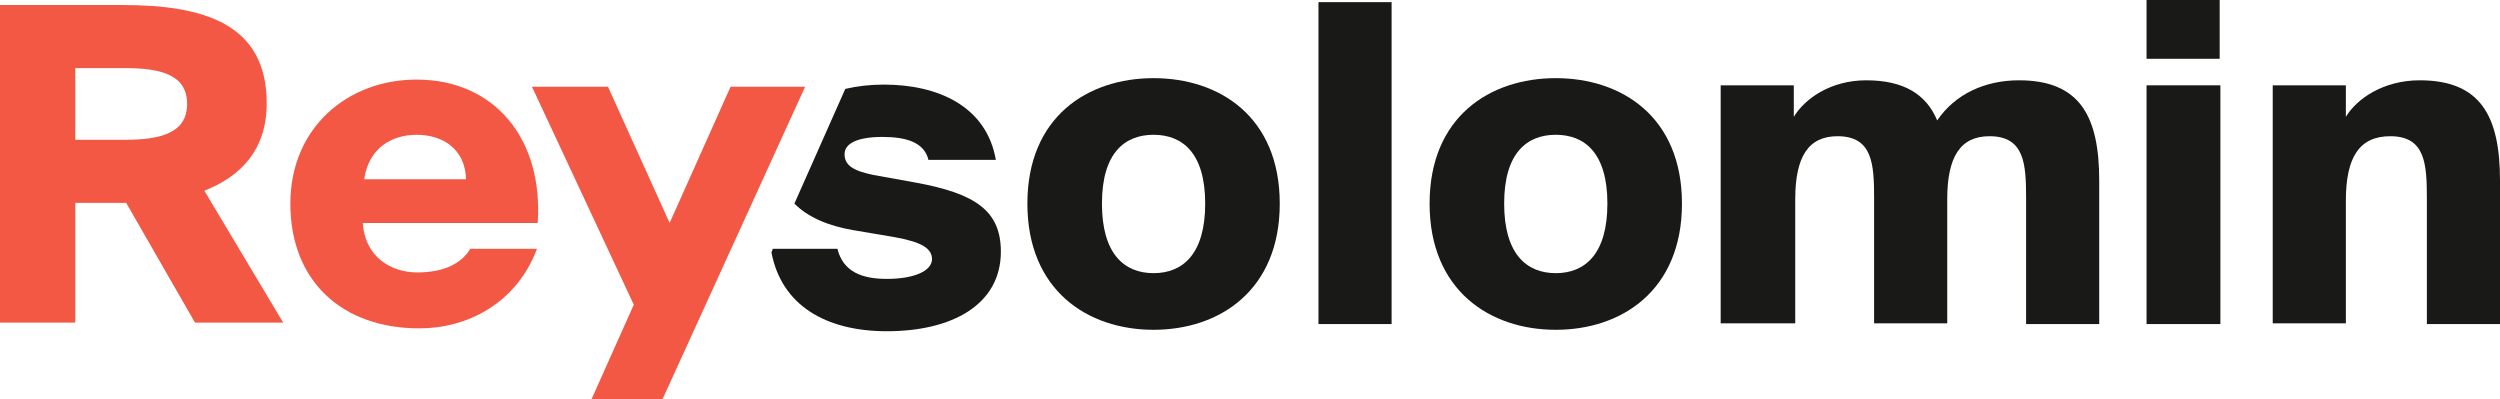
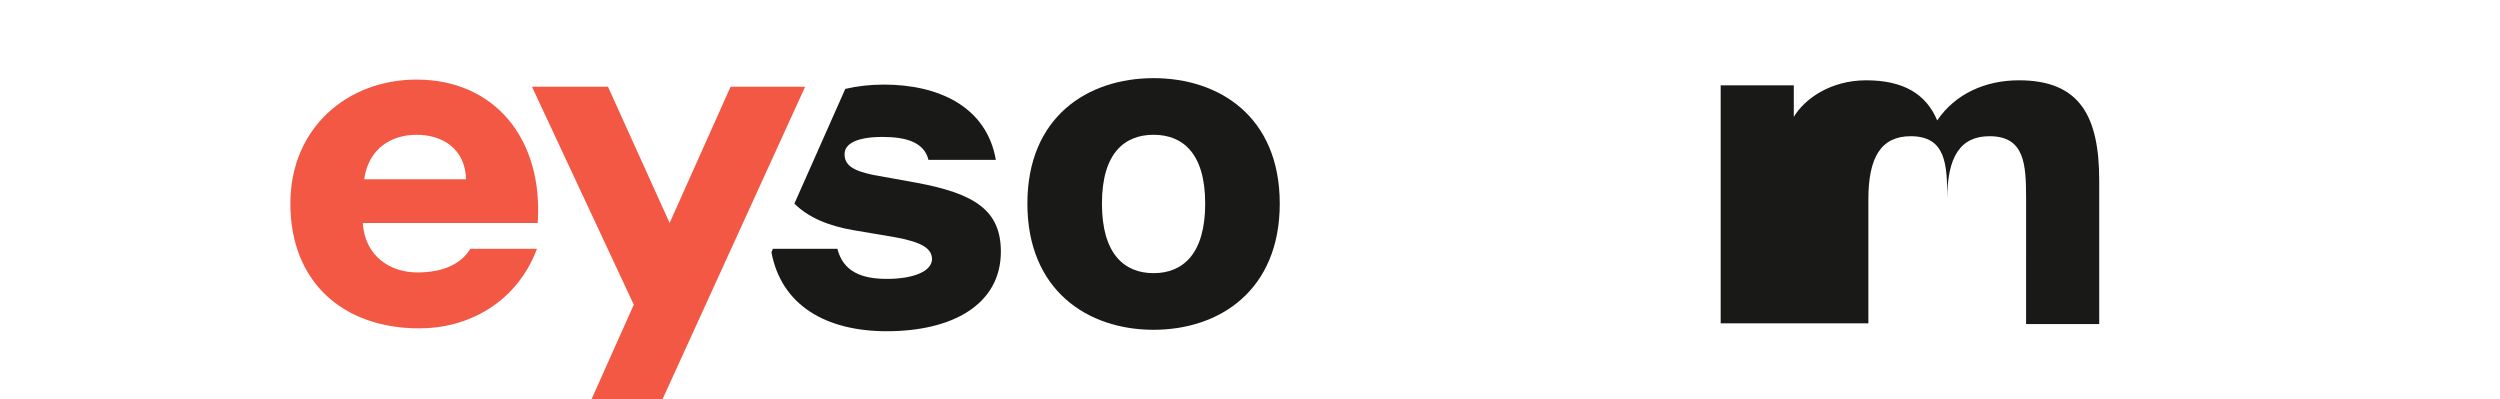
<svg xmlns="http://www.w3.org/2000/svg" id="Layer_1" x="0px" y="0px" viewBox="0 0 348.7 55.7" style="enable-background:new 0 0 348.7 55.7;" xml:space="preserve">
  <style type="text/css"> .st0{fill:#191918;} .st1{fill:#F25844;} </style>
  <g>
    <g>
      <path class="st0" d="M160.9,46c-9.2,0-17.6-5.5-17.6-17.6s8.4-17.5,17.6-17.5c9.2,0,17.6,5.4,17.6,17.5S170.1,46,160.9,46z M160.9,38.1c4.1,0,7.2-2.7,7.2-9.7c0-7.1-3.2-9.6-7.2-9.6c-4,0-7.2,2.5-7.2,9.6C153.7,35.4,156.8,38.1,160.9,38.1z" />
-       <path class="st0" d="M183.9,45.2V0.3h10.2v44.9H183.9z" />
-       <path class="st0" d="M217,46c-9.2,0-17.6-5.5-17.6-17.6s8.4-17.5,17.6-17.5c9.2,0,17.6,5.4,17.6,17.5S226.2,46,217,46z M217,38.1 c4.1,0,7.2-2.7,7.2-9.7c0-7.1-3.2-9.6-7.2-9.6c-4,0-7.2,2.5-7.2,9.6C209.8,35.4,212.9,38.1,217,38.1z" />
-       <path class="st0" d="M240,45.2V11.9h10.2v4.4c1.5-2.5,5.1-5.1,10.1-5.1c5.3,0,8.4,2,9.9,5.6c2.5-3.7,6.7-5.6,11.4-5.6 c8.5,0,11.2,5,11.2,14v20h-10.2V27.7c0-4.8-0.2-8.7-5.1-8.7c-4.1,0-5.9,2.9-5.9,8.8v17.3h-10.2V27.7c0-4.8-0.2-8.7-5.1-8.7 c-4.1,0-5.9,2.9-5.9,8.8v17.3H240z" />
-       <path class="st0" d="M309.6,8.2h-10.2V0h10.2V8.2z M309.7,45.2h-10.3V11.9h10.3V45.2z" />
-       <path class="st0" d="M337.5,11.2c8.5,0,11.2,5,11.2,14v20h-10.2V27.7c0-4.8-0.2-8.7-5.1-8.7c-4.3,0-6.2,2.9-6.2,9v17.1H317V11.9 h10.2v4.4C328.7,13.8,332.4,11.2,337.5,11.2z" />
+       <path class="st0" d="M240,45.2V11.9h10.2v4.4c1.5-2.5,5.1-5.1,10.1-5.1c5.3,0,8.4,2,9.9,5.6c2.5-3.7,6.7-5.6,11.4-5.6 c8.5,0,11.2,5,11.2,14v20h-10.2V27.7c0-4.8-0.2-8.7-5.1-8.7c-4.1,0-5.9,2.9-5.9,8.8v17.3V27.7c0-4.8-0.2-8.7-5.1-8.7 c-4.1,0-5.9,2.9-5.9,8.8v17.3H240z" />
    </g>
    <path class="st0" d="M123.7,38.9c-3.5,0-6.1-1-6.9-4.2h-9l-0.2,0.5c1.4,7.4,7.6,11,16.1,11c9.1,0,15.9-3.7,15.9-11.1 c0-5.8-3.7-8.1-11.7-9.6l-6.1-1.1c-2.9-0.6-4-1.4-4-2.9c0-1.5,1.8-2.4,5.3-2.4c3.2,0,5.8,0.7,6.4,3.2h9.4 c-1.3-7.5-8.1-10.5-15.6-10.5c-1.9,0-3.7,0.2-5.4,0.6l-7.1,16c1.9,1.9,4.7,3.1,8.2,3.7l5.9,1c3.8,0.7,5.1,1.6,5.1,3.1 C129.9,37.9,127.3,38.9,123.7,38.9z" />
    <g>
-       <path class="st1" d="M37.2,14.4c0-11-8.6-13.7-20.1-13.7H0V45h10.5V28.3h7.1L27.2,45h12.3L28.5,26.6 C33.6,24.6,37.2,20.9,37.2,14.4z M17.4,19.5h-6.9v-10h6.9c5,0,8.7,0.9,8.7,5C26.1,18.6,22.3,19.5,17.4,19.5z" />
      <path class="st1" d="M58.1,11.1c-9.6,0-17.6,6.7-17.6,17.3c0,10.9,7.3,17.4,18,17.4c6.6,0,13.5-3.4,16.4-11.1h-9.3 c-1.2,2-3.6,3.3-7.4,3.3c-3.7,0-7.3-2.2-7.6-6.9h24.4C75.8,19.4,69,11.1,58.1,11.1z M50.8,25c0.6-4.3,3.8-6.2,7.3-6.2 c3.8,0,6.8,2.1,6.9,6.2H50.8z" />
      <polygon class="st1" points="101.9,12.1 93.4,31.1 84.8,12.1 74.2,12.1 88.4,42.5 82.5,55.7 92.4,55.7 112.3,12.1 " />
    </g>
  </g>
</svg>